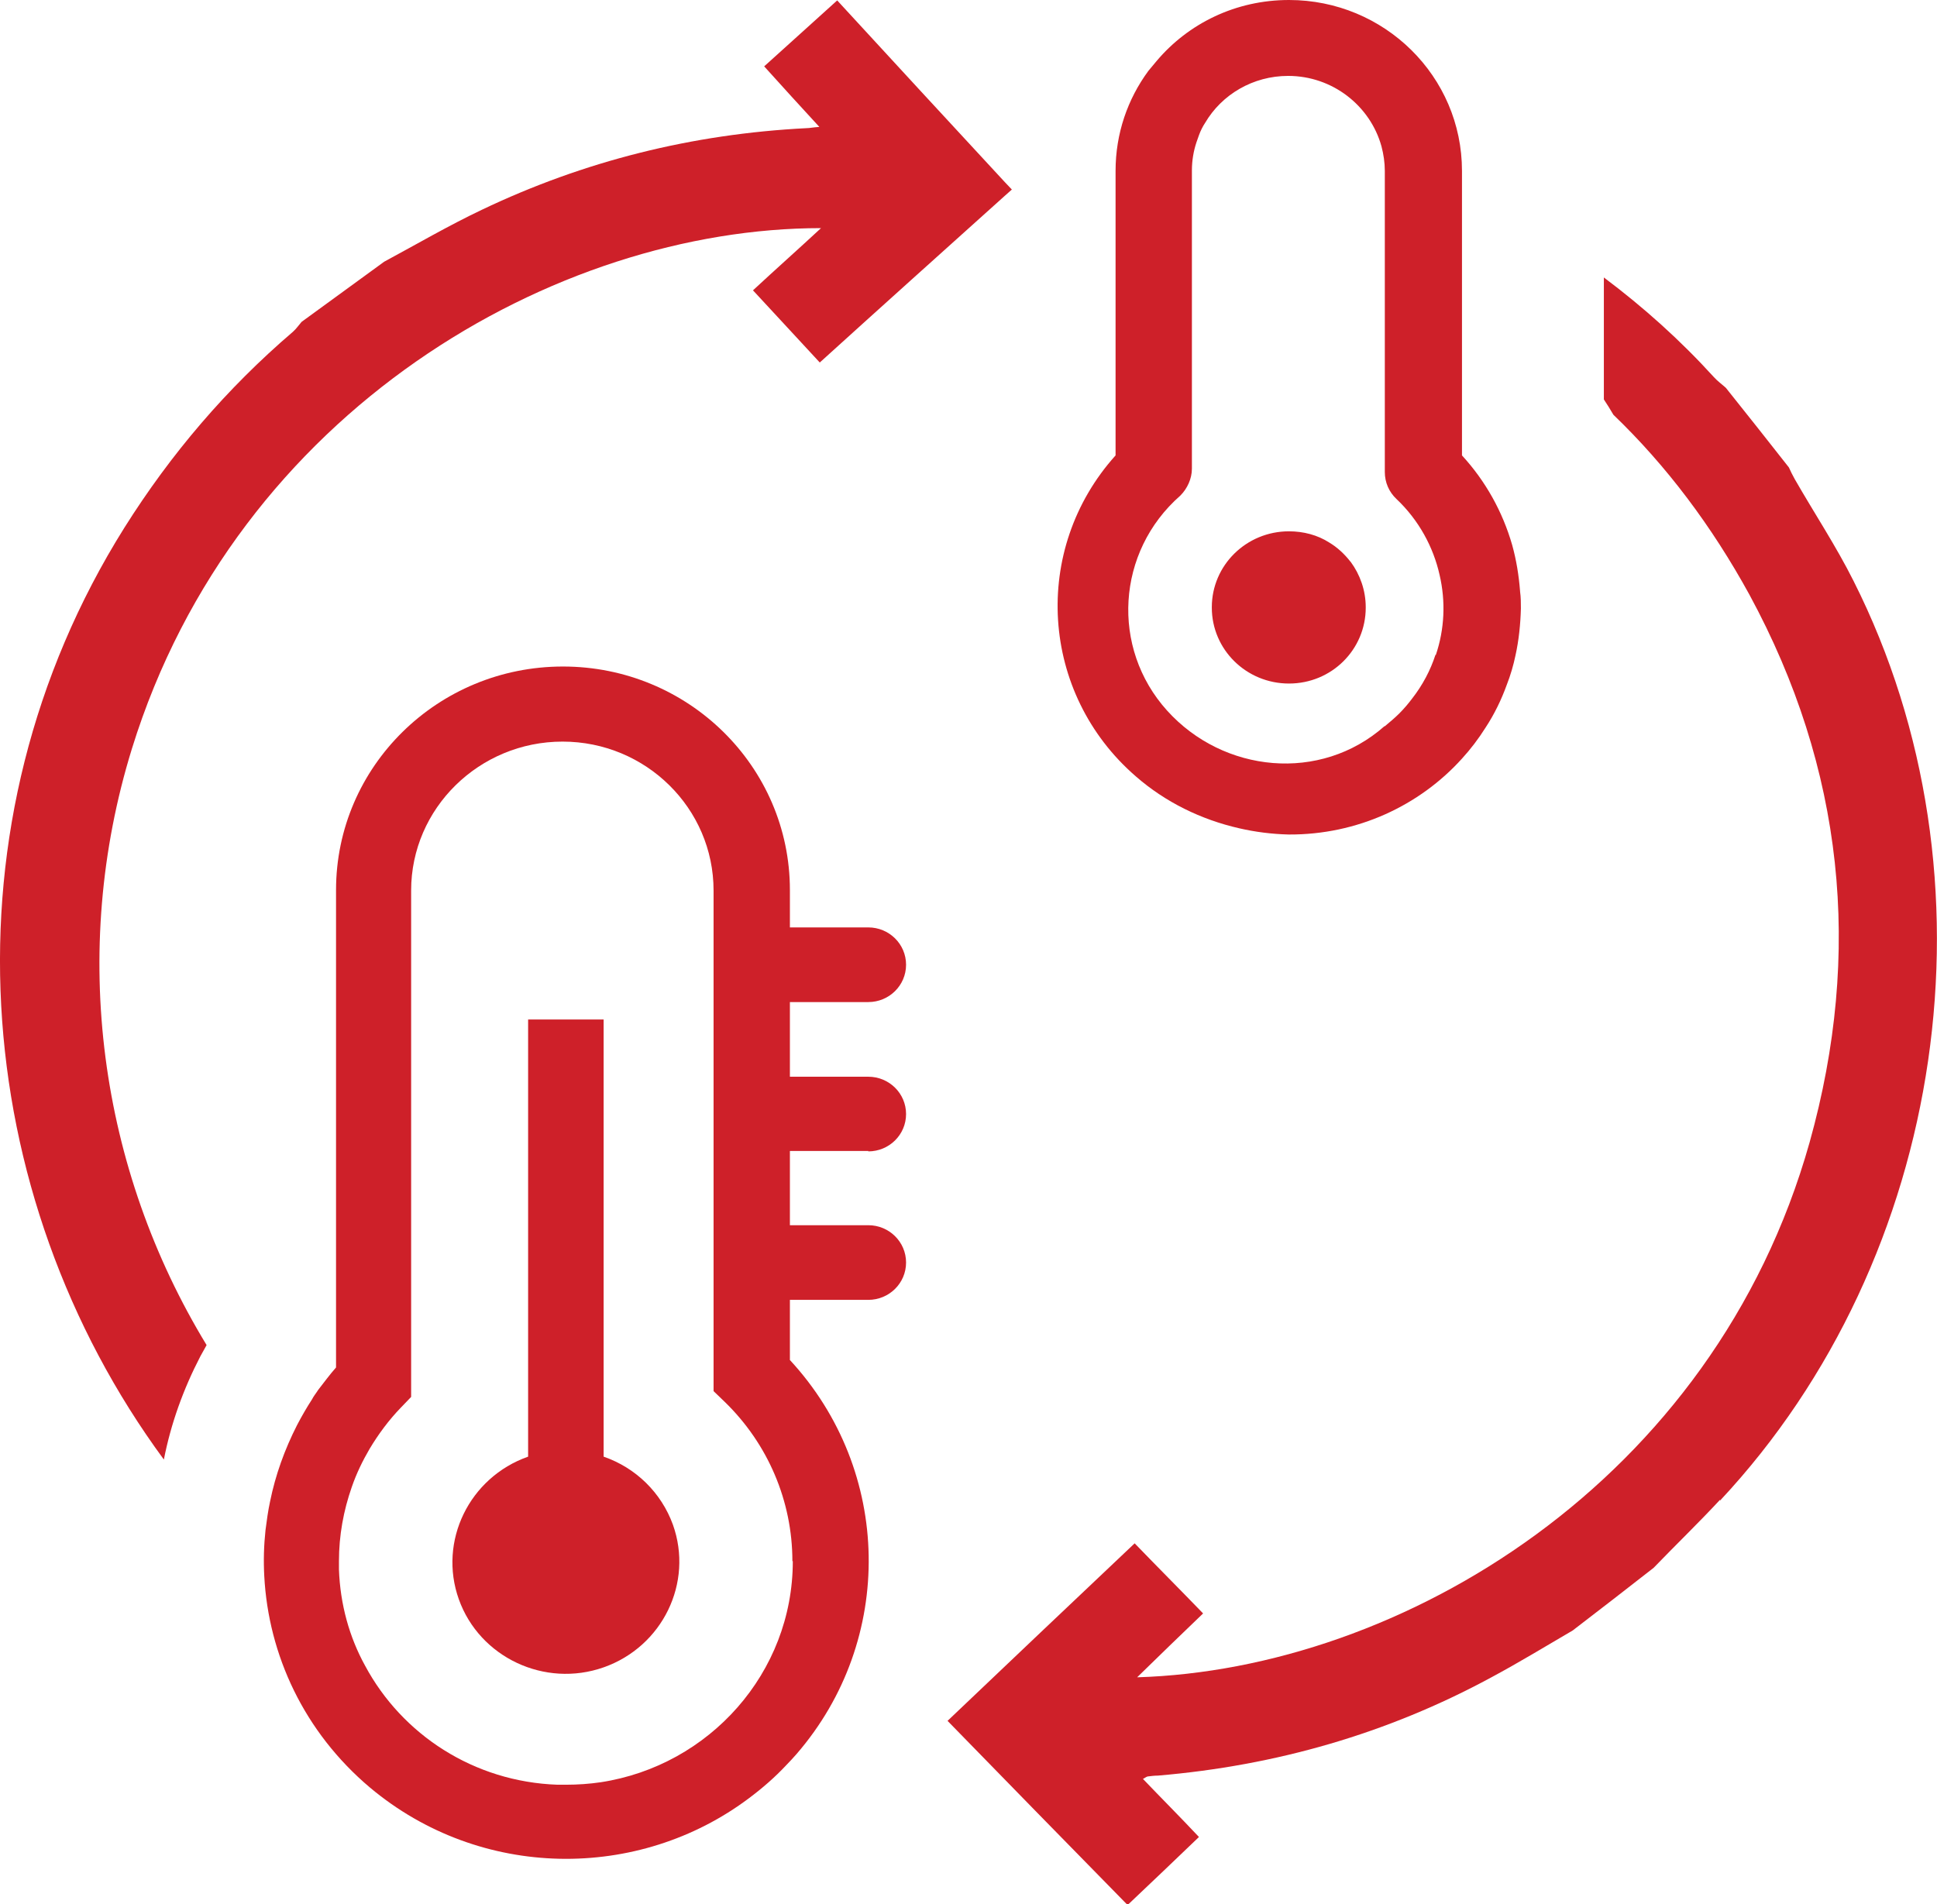
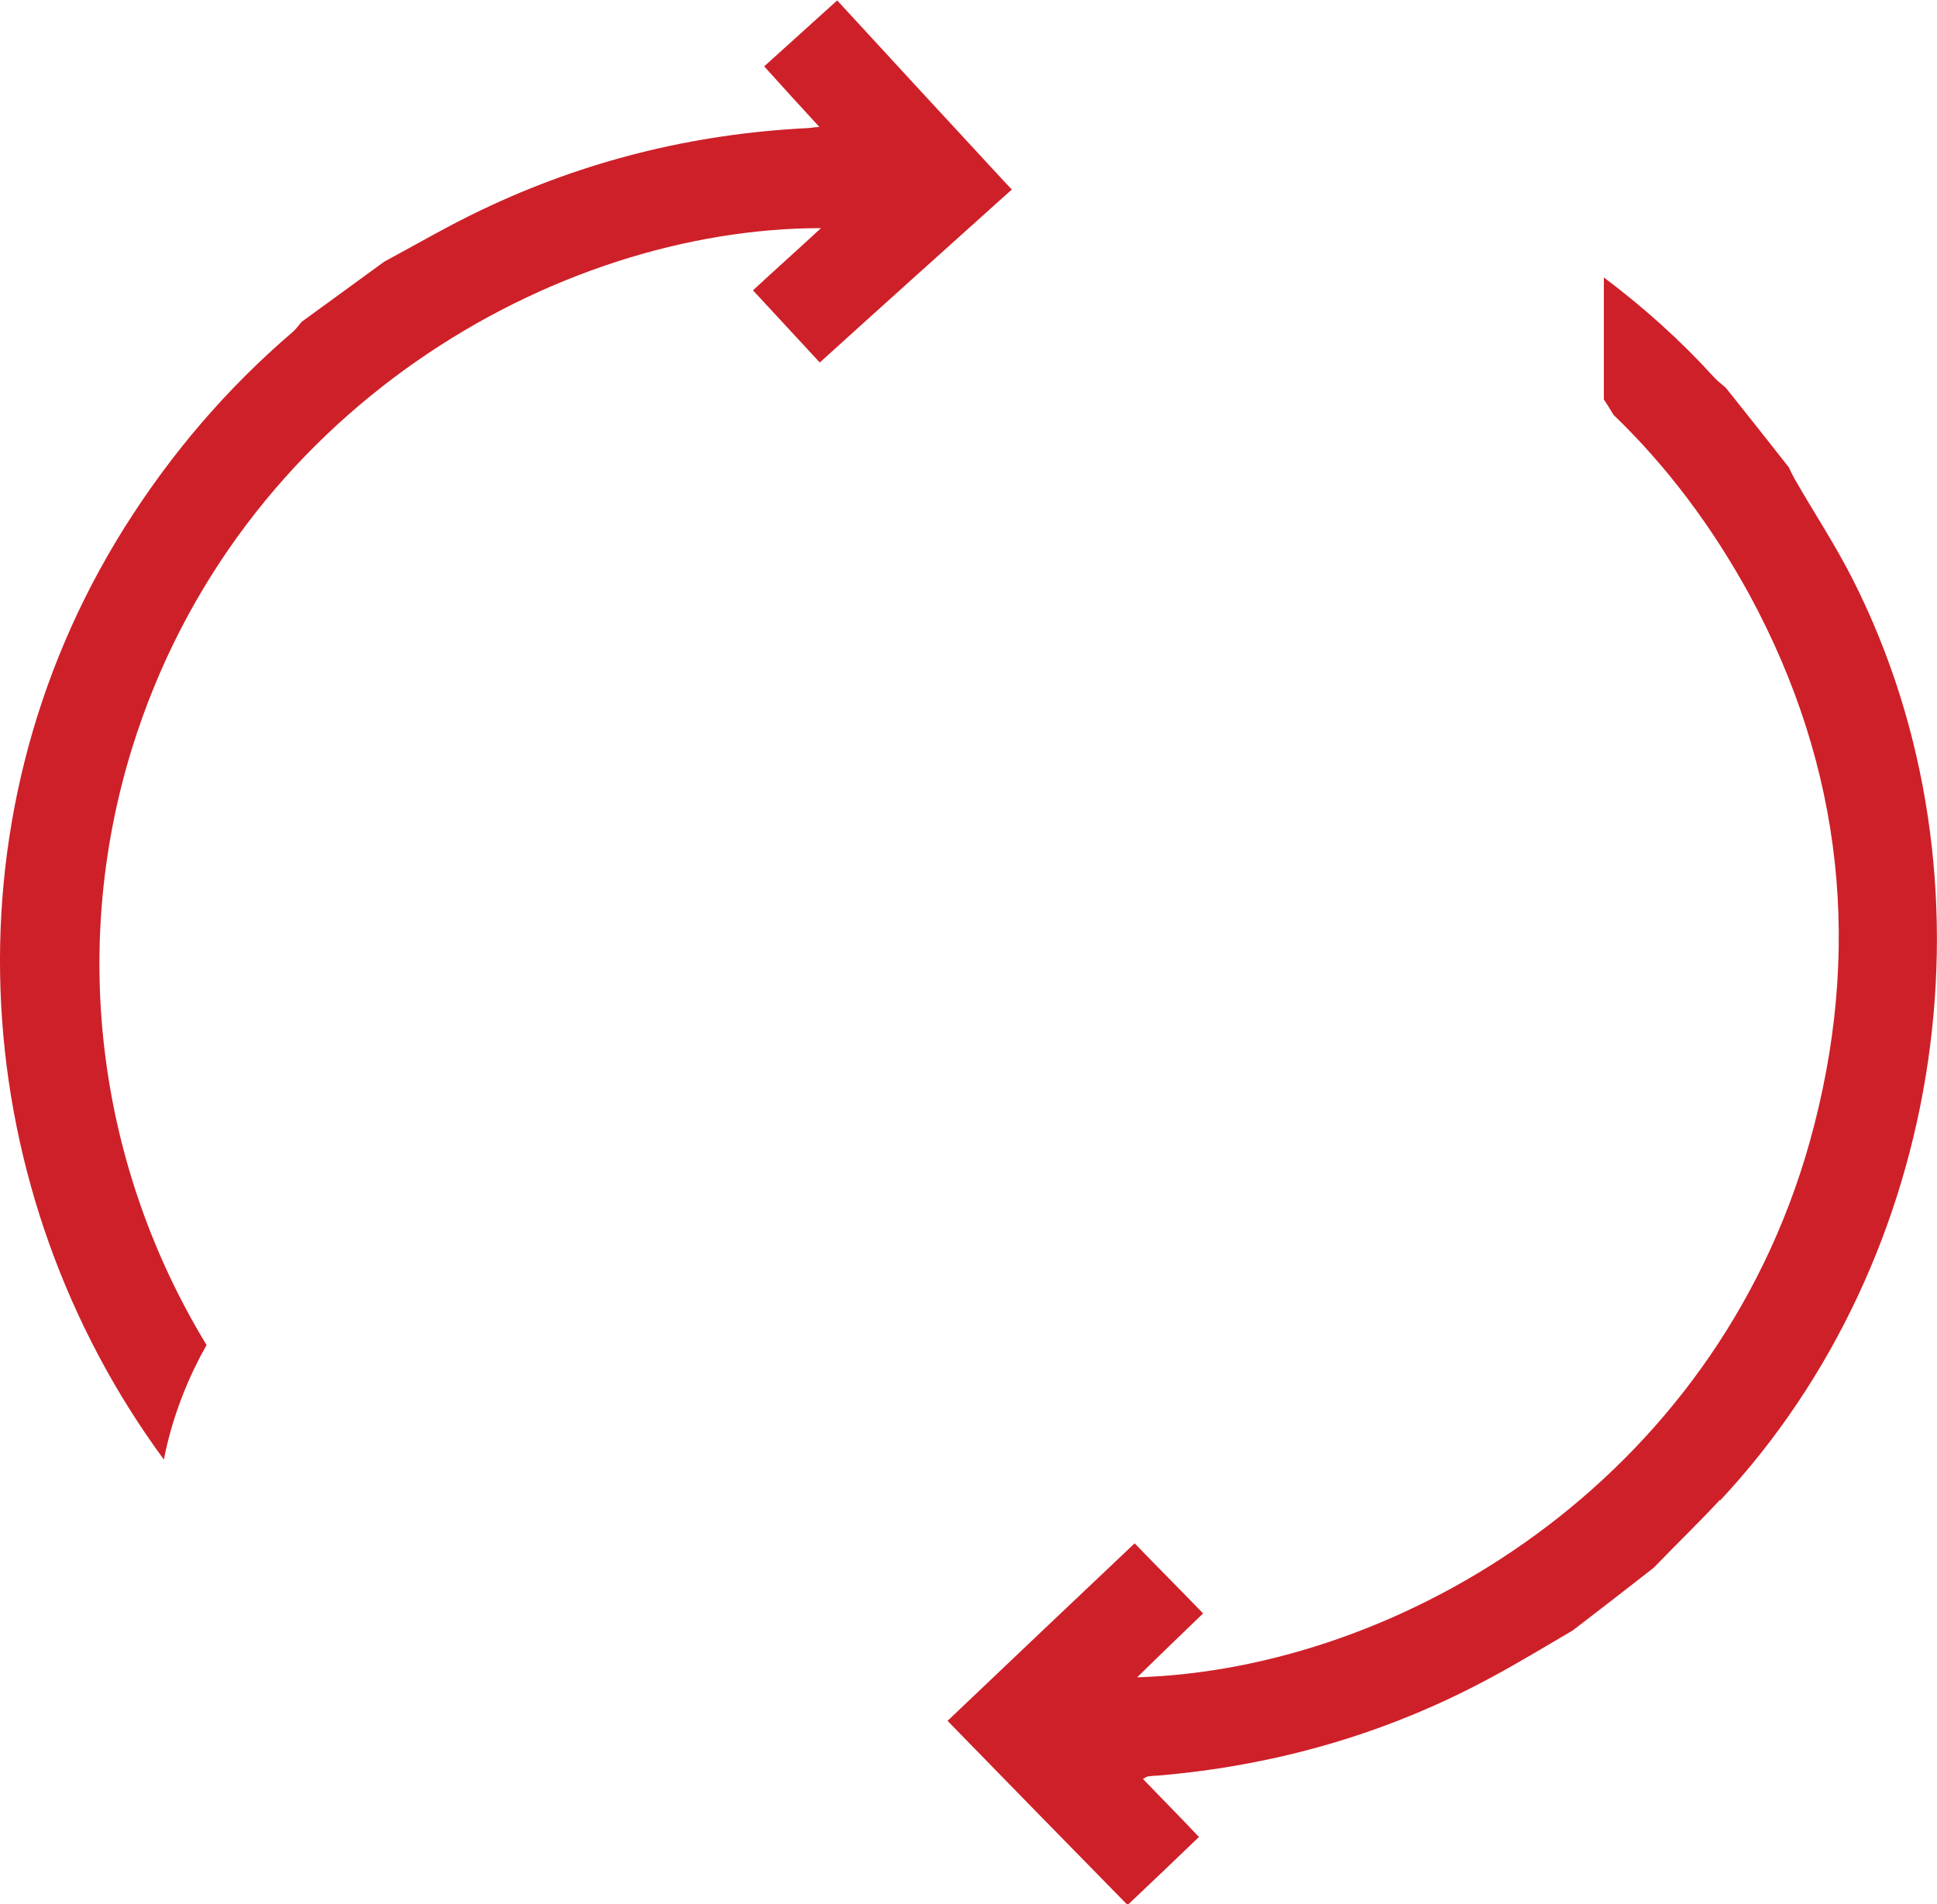
<svg xmlns="http://www.w3.org/2000/svg" id="Layer_2" data-name="Layer 2" viewBox="0 0 46.69 45.91">
  <g id="Layer_1-2" data-name="Layer 1">
    <g>
      <path d="M24.39,4.57c-.06.05-.12.11-.18.16-1.49,1.34-2.95,2.65-4.45,4.01-.54-.58-1.06-1.15-1.61-1.74.55-.51,1.09-.99,1.64-1.5-6.39,0-14.08,4.38-16.61,12.55-1.52,4.92-.78,10.14,1.8,14.38-.05.09-.1.18-.15.27-.41.79-.71,1.62-.88,2.49C-.75,28.8-1.49,19.88,3,12.72c1.12-1.78,2.46-3.35,4.06-4.72.08-.07.14-.16.21-.24.66-.48,1.33-.97,1.99-1.45.78-.42,1.55-.87,2.35-1.25,2.47-1.18,5.08-1.83,7.83-1.97.08,0,.15-.02.31-.03-.46-.5-.88-.96-1.33-1.46.59-.53,1.16-1.05,1.76-1.59,1.35,1.47,2.68,2.91,4.04,4.38.06.06.12.13.18.19" fill="#ce2029" stroke-width="0" />
      <path d="M41.46,36.16c-.52.56-1.07,1.09-1.6,1.64-.65.51-1.3,1.01-1.95,1.51-.65.38-1.29.77-1.96,1.13-2.51,1.36-5.2,2.13-8.04,2.37-.08,0-.16.01-.24.02-.02,0-.05.02-.12.06.44.46.88.9,1.35,1.4-.57.55-1.13,1.08-1.72,1.64-1.46-1.49-2.89-2.95-4.34-4.44,1.5-1.43,2.99-2.84,4.51-4.28.55.57,1.09,1.11,1.65,1.69-.54.52-1.06,1.02-1.59,1.54,6.34-.19,13.9-4.69,16.21-12.9,1.28-4.58.82-9.01-1.45-13.2-.91-1.66-2-3.11-3.28-4.34-.07-.12-.15-.25-.23-.37v-2.94c.96.72,1.84,1.51,2.65,2.4.09.1.19.17.29.26.51.64,1.02,1.28,1.52,1.92.04.09.09.19.14.28.47.82,1,1.62,1.42,2.46,3.6,7.15,2.26,16.31-3.22,22.17" fill="#ce2029" stroke-width="0" />
-       <path d="M14.55,35.1v-10.52h-1.82v10.54c-1.42.5-2.17,2.04-1.67,3.44.5,1.4,2.07,2.14,3.49,1.64,1.42-.5,2.17-2.04,1.67-3.44-.28-.77-.89-1.37-1.67-1.64v-.03Z" fill="#ce2029" stroke-width="0" />
-       <path d="M20.93,27.76c.5,0,.91-.4.91-.9s-.41-.9-.91-.9h-1.89v-1.8h1.89c.5,0,.91-.4.91-.9s-.41-.9-.91-.9h-1.89v-.9c0-2.98-2.45-5.39-5.47-5.39s-5.47,2.41-5.47,5.39v11.51c-.15.17-.29.36-.43.54-.05.08-.11.15-.15.23-.13.2-.25.41-.36.62-.3.59-.52,1.2-.65,1.84-.05.23-.08.46-.11.69-.04.37-.05.74-.03,1.11.1,1.9.96,3.76,2.55,5.1,2.66,2.23,6.47,2.26,9.14.25.32-.24.62-.5.9-.8.08-.08.16-.17.24-.26,2.38-2.75,2.31-6.83-.16-9.5v-1.45h1.89c.5,0,.91-.4.91-.9s-.41-.9-.91-.9h-1.89v-1.79h1.89ZM19.11,37.64c0,2.69-2.01,4.93-4.63,5.33-.27.04-.56.06-.84.06-.07,0-.13,0-.2,0-2.02-.07-3.75-1.21-4.64-2.87-.38-.69-.6-1.48-.63-2.32,0-.07,0-.13,0-.2,0-.62.11-1.22.31-1.79.11-.32.26-.63.43-.92.21-.35.46-.69.75-.99l.25-.26v-12.21c0-1.98,1.64-3.59,3.65-3.59s3.64,1.61,3.64,3.59v12.07l.27.26c1.04,1.01,1.63,2.39,1.63,3.84" fill="#ce2029" stroke-width="0" />
-       <path d="M32.55,13.55s0,0,0,0c-.14-.18-.31-.34-.51-.46-.28-.18-.62-.27-.97-.27-1.03,0-1.86.82-1.86,1.83s.83,1.83,1.86,1.83,1.85-.82,1.85-1.83c0-.41-.14-.79-.36-1.09M32.55,13.55s0,0,0,0c-.14-.18-.31-.34-.51-.46-.28-.18-.62-.27-.97-.27-1.03,0-1.86.82-1.86,1.83s.83,1.83,1.86,1.83,1.85-.82,1.85-1.83c0-.41-.14-.79-.36-1.09M32.55,13.55s0,0,0,0c-.14-.18-.31-.34-.51-.46-.28-.18-.62-.27-.97-.27-1.03,0-1.86.82-1.86,1.83s.83,1.83,1.86,1.83,1.85-.82,1.85-1.83c0-.41-.14-.79-.36-1.09M32.55,13.55s0,0,0,0c-.14-.18-.31-.34-.51-.46-.28-.18-.62-.27-.97-.27-1.03,0-1.86.82-1.86,1.83s.83,1.83,1.86,1.83,1.85-.82,1.85-1.83c0-.41-.14-.79-.36-1.09M32.55,13.55s0,0,0,0c-.14-.18-.31-.34-.51-.46-.28-.18-.62-.27-.97-.27-1.03,0-1.86.82-1.86,1.83s.83,1.83,1.86,1.83,1.85-.82,1.85-1.83c0-.41-.14-.79-.36-1.09M32.55,13.55s0,0,0,0c-.14-.18-.31-.34-.51-.46-.28-.18-.62-.27-.97-.27-1.03,0-1.86.82-1.86,1.83s.83,1.83,1.86,1.83,1.85-.82,1.85-1.83c0-.41-.14-.79-.36-1.09M32.55,13.55s0,0,0,0c-.14-.18-.31-.34-.51-.46-.28-.18-.62-.27-.97-.27-1.03,0-1.86.82-1.86,1.83s.83,1.83,1.86,1.83,1.85-.82,1.85-1.83c0-.41-.14-.79-.36-1.09M36.64,14.25c-.03-.38-.09-.75-.19-1.11-.23-.8-.64-1.54-1.21-2.16v-6.86C35.24,1.84,33.37,0,31.07,0,29.78,0,28.64.57,27.88,1.47c-.07.08-.13.16-.2.24-.5.68-.79,1.51-.79,2.41v6.86c-2.04,2.27-1.82,5.74.49,7.74.71.62,1.57,1.04,2.49,1.25.39.09.79.14,1.19.15,1.66.01,3.16-.7,4.18-1.83.21-.23.4-.48.57-.75.21-.32.38-.67.51-1.03.09-.23.16-.47.21-.71.08-.36.12-.75.13-1.13,0-.13,0-.27-.02-.41M34.6,15.79c-.12.37-.31.73-.56,1.05-.09.12-.19.24-.31.36-.11.11-.23.21-.35.31h-.01c-1.54,1.36-3.88,1.13-5.24-.38s-1.22-3.83.32-5.18c.17-.17.28-.41.28-.65v-7.19c0-.24.04-.47.11-.68.02-.06.04-.11.06-.17.04-.11.09-.21.15-.3.4-.68,1.15-1.13,2-1.13,1.07,0,1.98.72,2.25,1.7.05.19.08.39.08.59v7.26c0,.25.1.48.28.65.54.51.89,1.16,1.04,1.83.15.64.12,1.31-.09,1.93M32.55,13.54c-.14-.18-.31-.34-.51-.46-.28-.18-.62-.27-.97-.27-1.03,0-1.86.82-1.86,1.83s.83,1.83,1.86,1.83,1.85-.82,1.85-1.83c0-.41-.14-.79-.36-1.09t0,0M32.55,13.55s0,0,0,0c-.14-.18-.31-.34-.51-.46-.28-.18-.62-.27-.97-.27-1.03,0-1.86.82-1.86,1.83s.83,1.83,1.86,1.83,1.85-.82,1.85-1.83c0-.41-.14-.79-.36-1.09M32.55,13.55s0,0,0,0c-.14-.18-.31-.34-.51-.46-.28-.18-.62-.27-.97-.27-1.03,0-1.86.82-1.86,1.83s.83,1.83,1.86,1.83,1.85-.82,1.85-1.83c0-.41-.14-.79-.36-1.09M32.55,13.55s0,0,0,0c-.14-.18-.31-.34-.51-.46-.28-.18-.62-.27-.97-.27-1.03,0-1.86.82-1.86,1.83s.83,1.83,1.86,1.83,1.85-.82,1.85-1.83c0-.41-.14-.79-.36-1.09M32.55,13.55s0,0,0,0c-.14-.18-.31-.34-.51-.46-.28-.18-.62-.27-.97-.27-1.03,0-1.86.82-1.86,1.83s.83,1.83,1.86,1.83,1.85-.82,1.85-1.83c0-.41-.14-.79-.36-1.09M32.55,13.55s0,0,0,0c-.14-.18-.31-.34-.51-.46-.28-.18-.62-.27-.97-.27-1.03,0-1.86.82-1.86,1.83s.83,1.83,1.86,1.83,1.85-.82,1.85-1.83c0-.41-.14-.79-.36-1.09" fill="#ce2029" stroke-width="0" />
    </g>
  </g>
</svg>